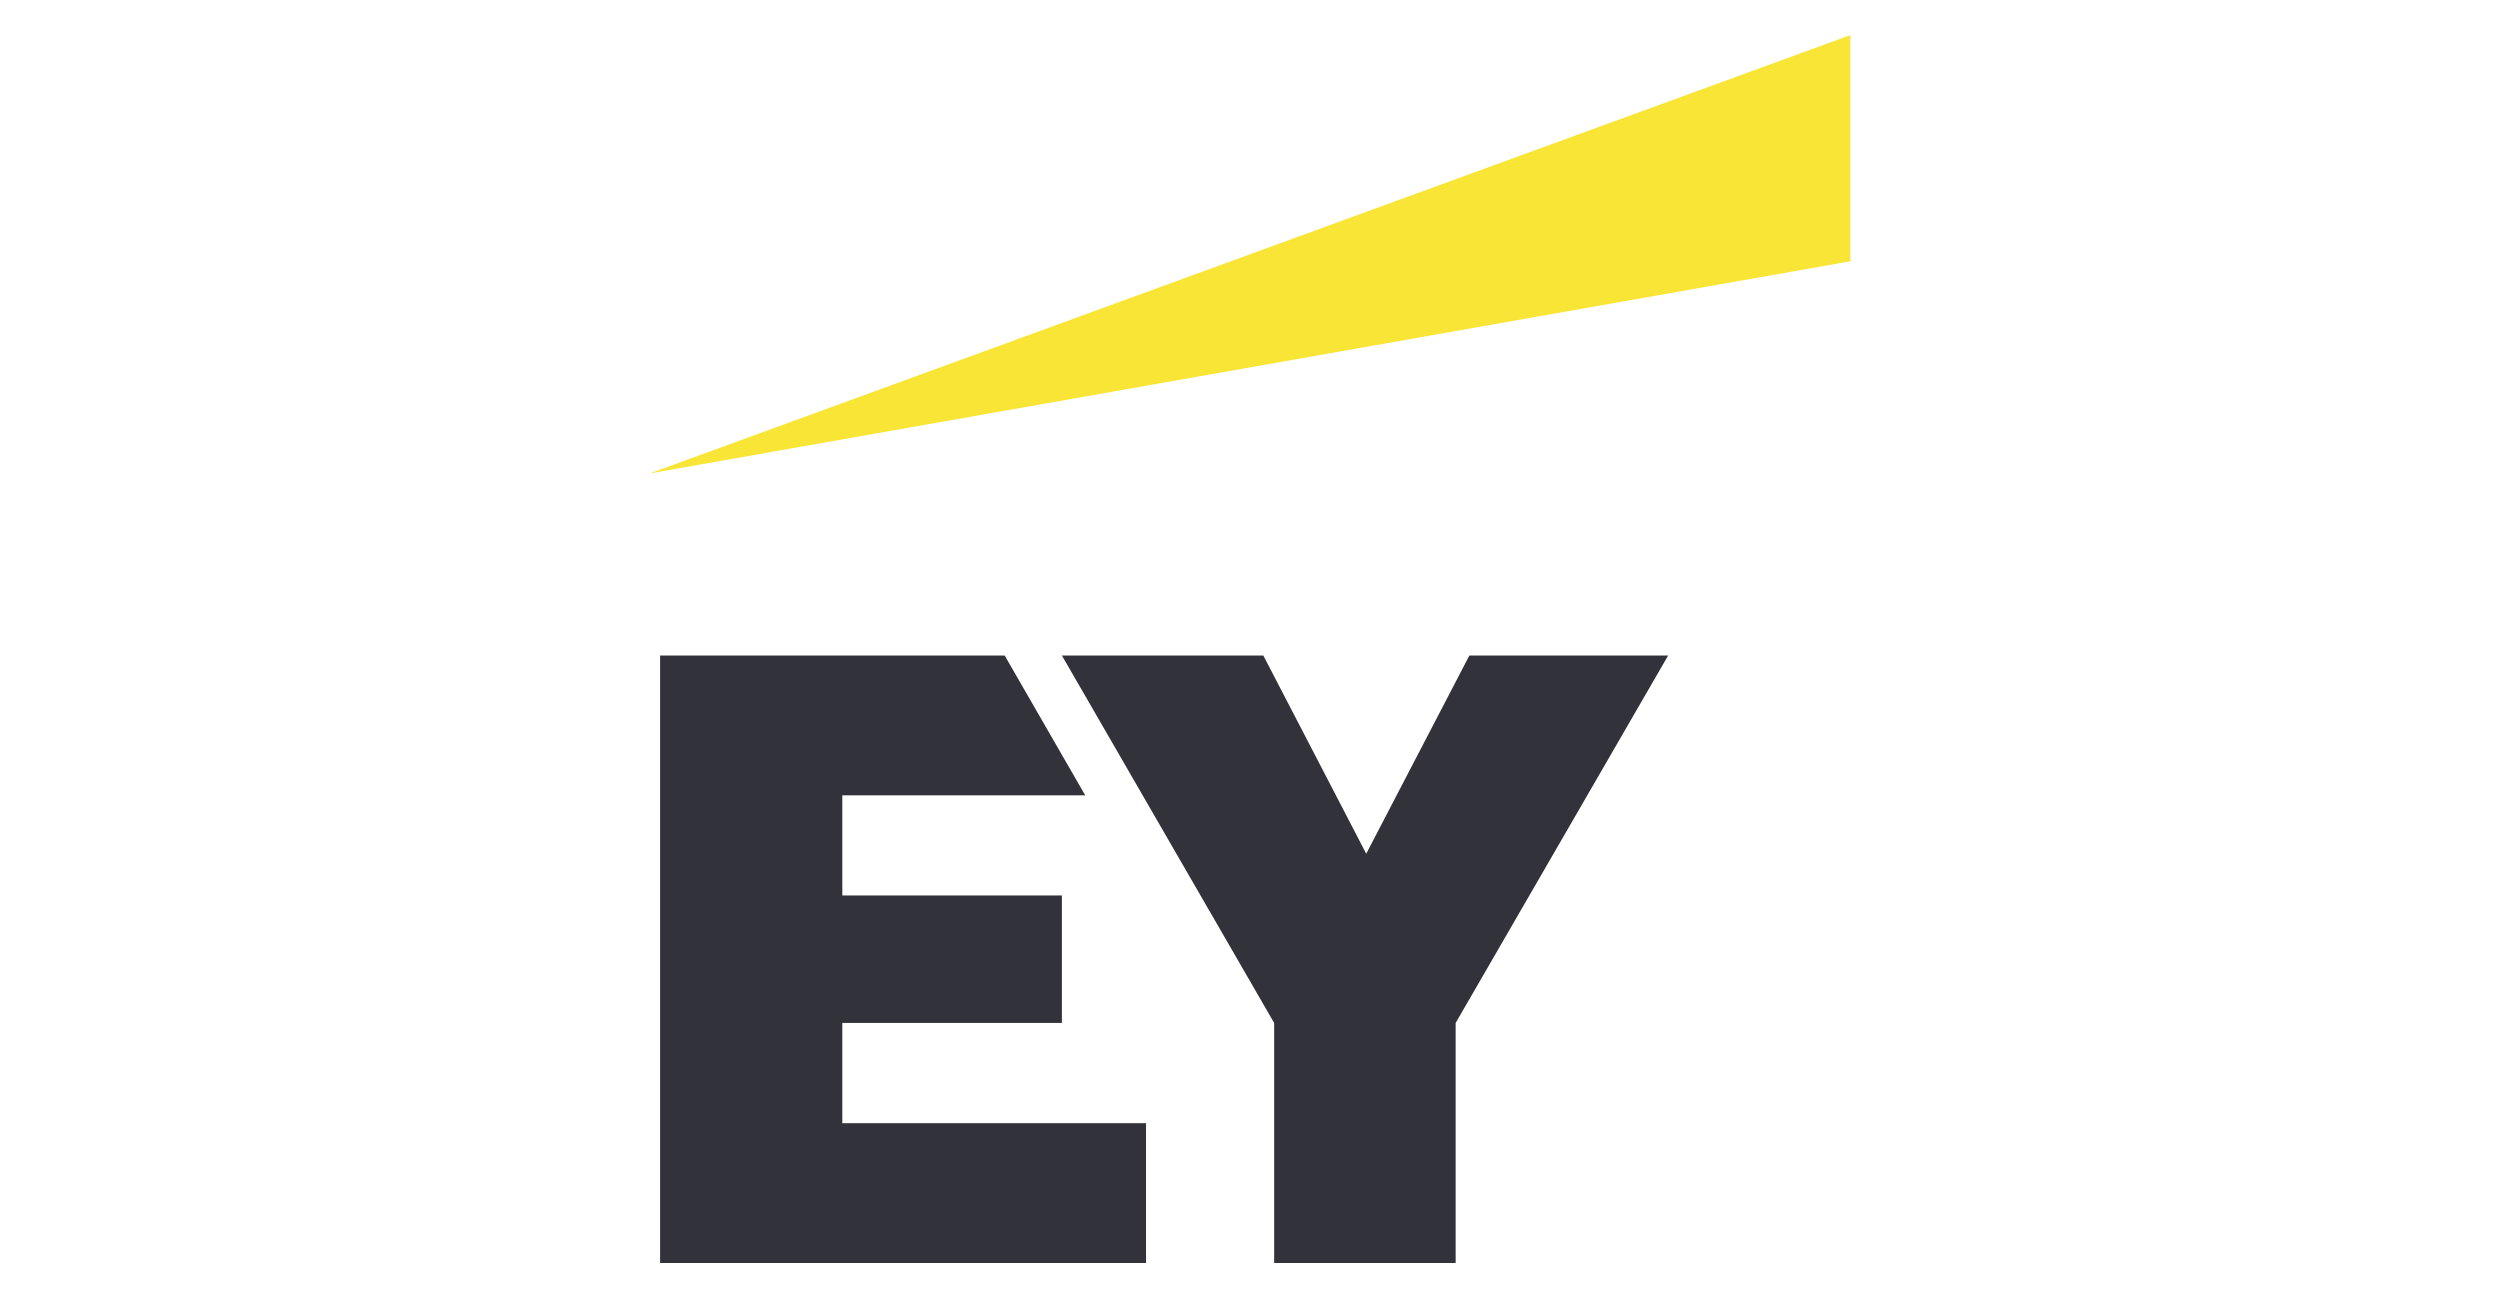
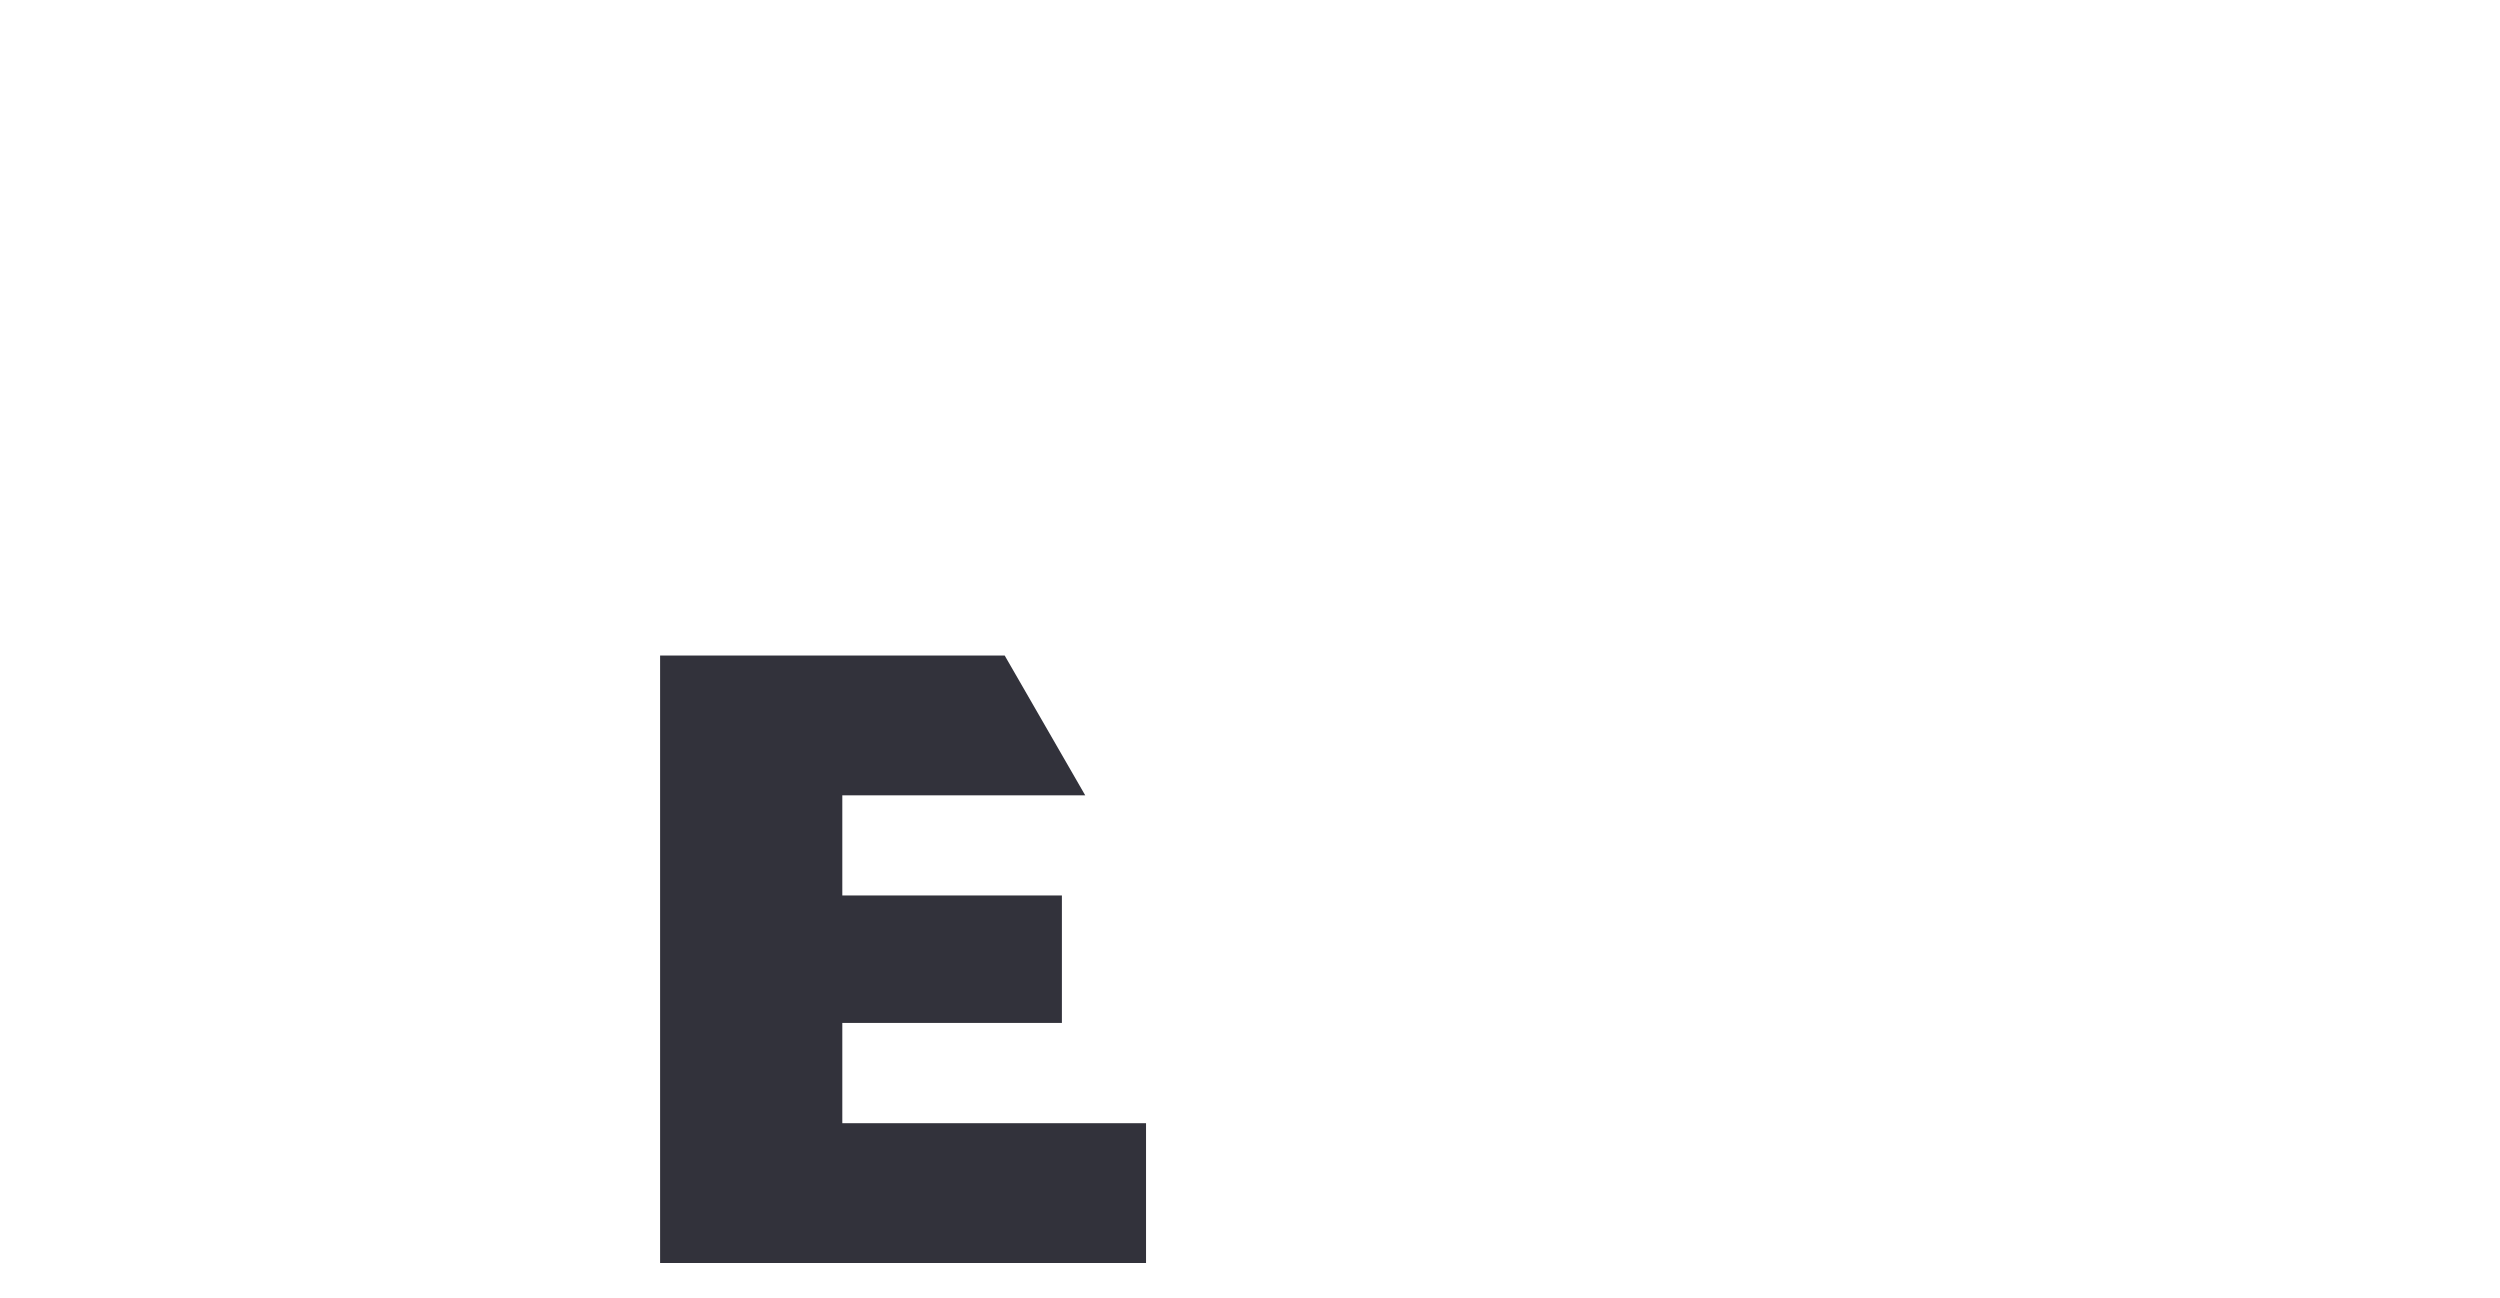
<svg xmlns="http://www.w3.org/2000/svg" width="208" height="108" viewBox="0 0 208 108">
  <title>partners logos</title>
  <polygon points="70.08 85.11 88.35 85.11 88.35 74.5 70.08 74.5 70.08 66.17 90.29 66.17 83.59 54.54 54.92 54.54 54.92 105.08 95.35 105.08 95.35 93.45 70.08 93.45 70.08 85.11 70.08 85.11" fill="#32323b" />
-   <polygon points="122.25 54.54 113.67 71.03 105.11 54.54 88.35 54.54 106.01 85.11 106.01 105.08 121.11 105.08 121.11 85.11 138.79 54.54 122.25 54.54 122.25 54.54" fill="#32323b" />
-   <polygon points="153.95 2.92 54.05 39.39 153.95 21.74 153.95 2.92 153.95 2.92" fill="#f8e536" />
</svg>